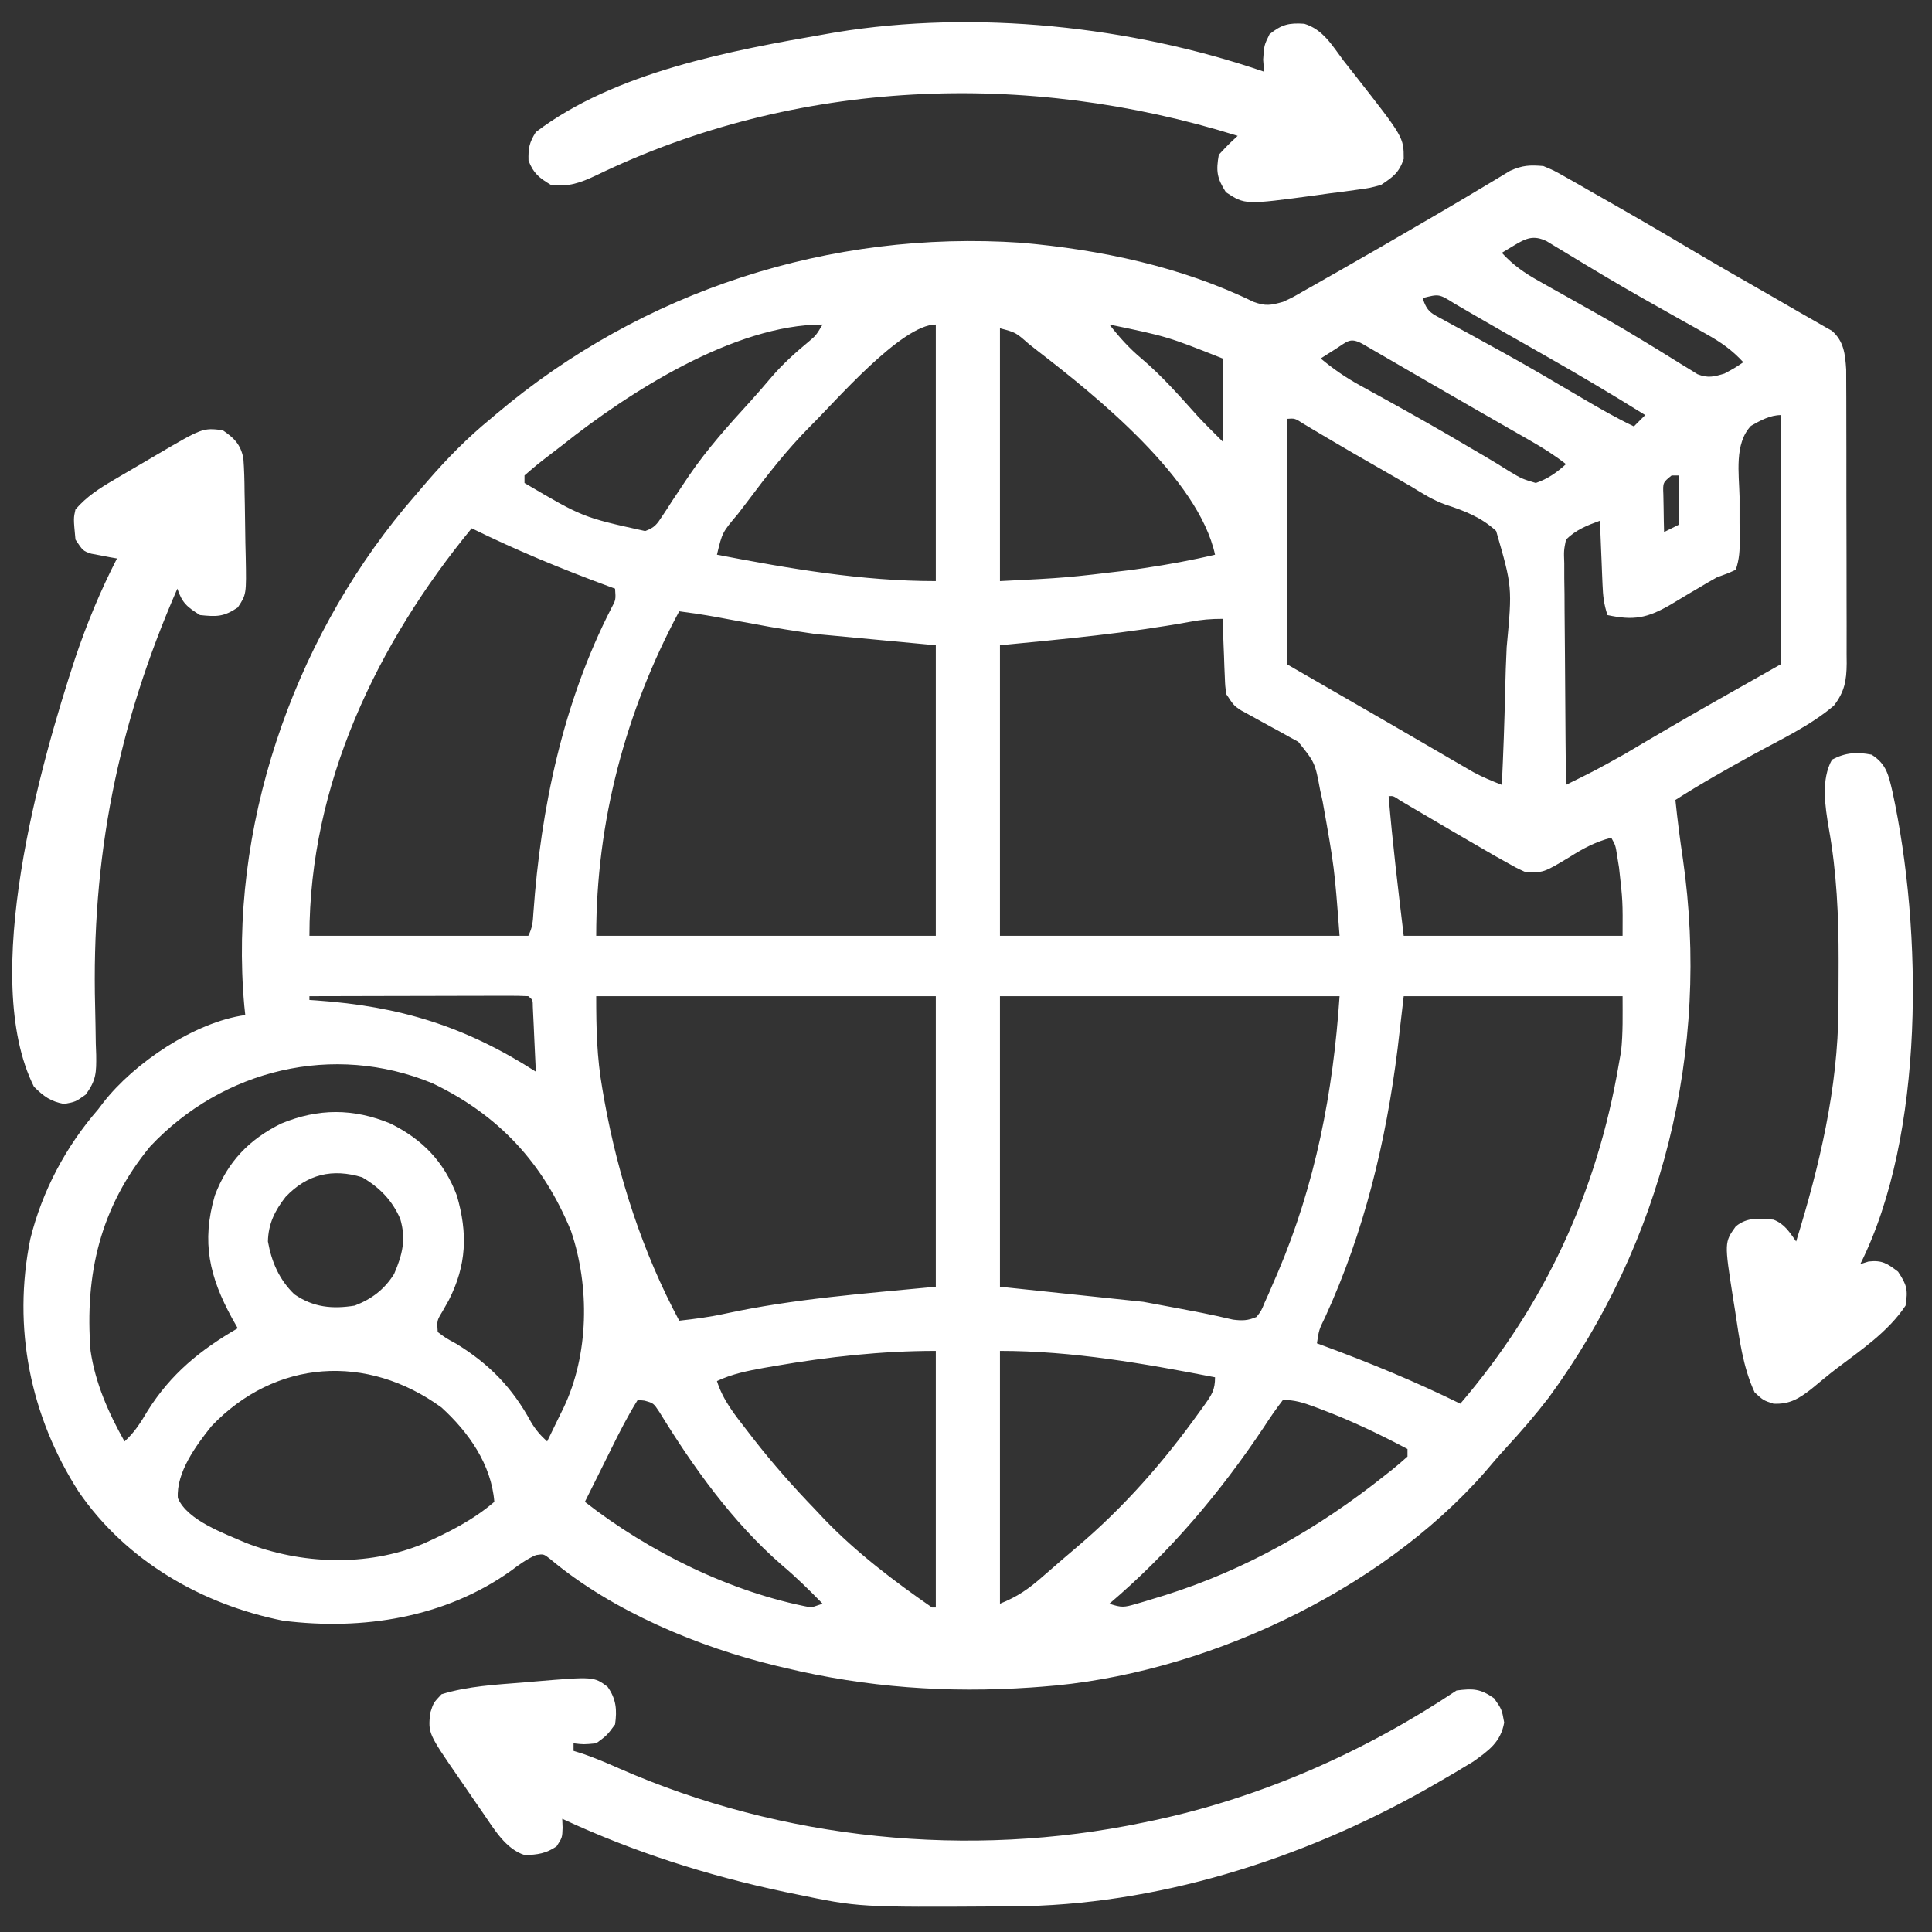
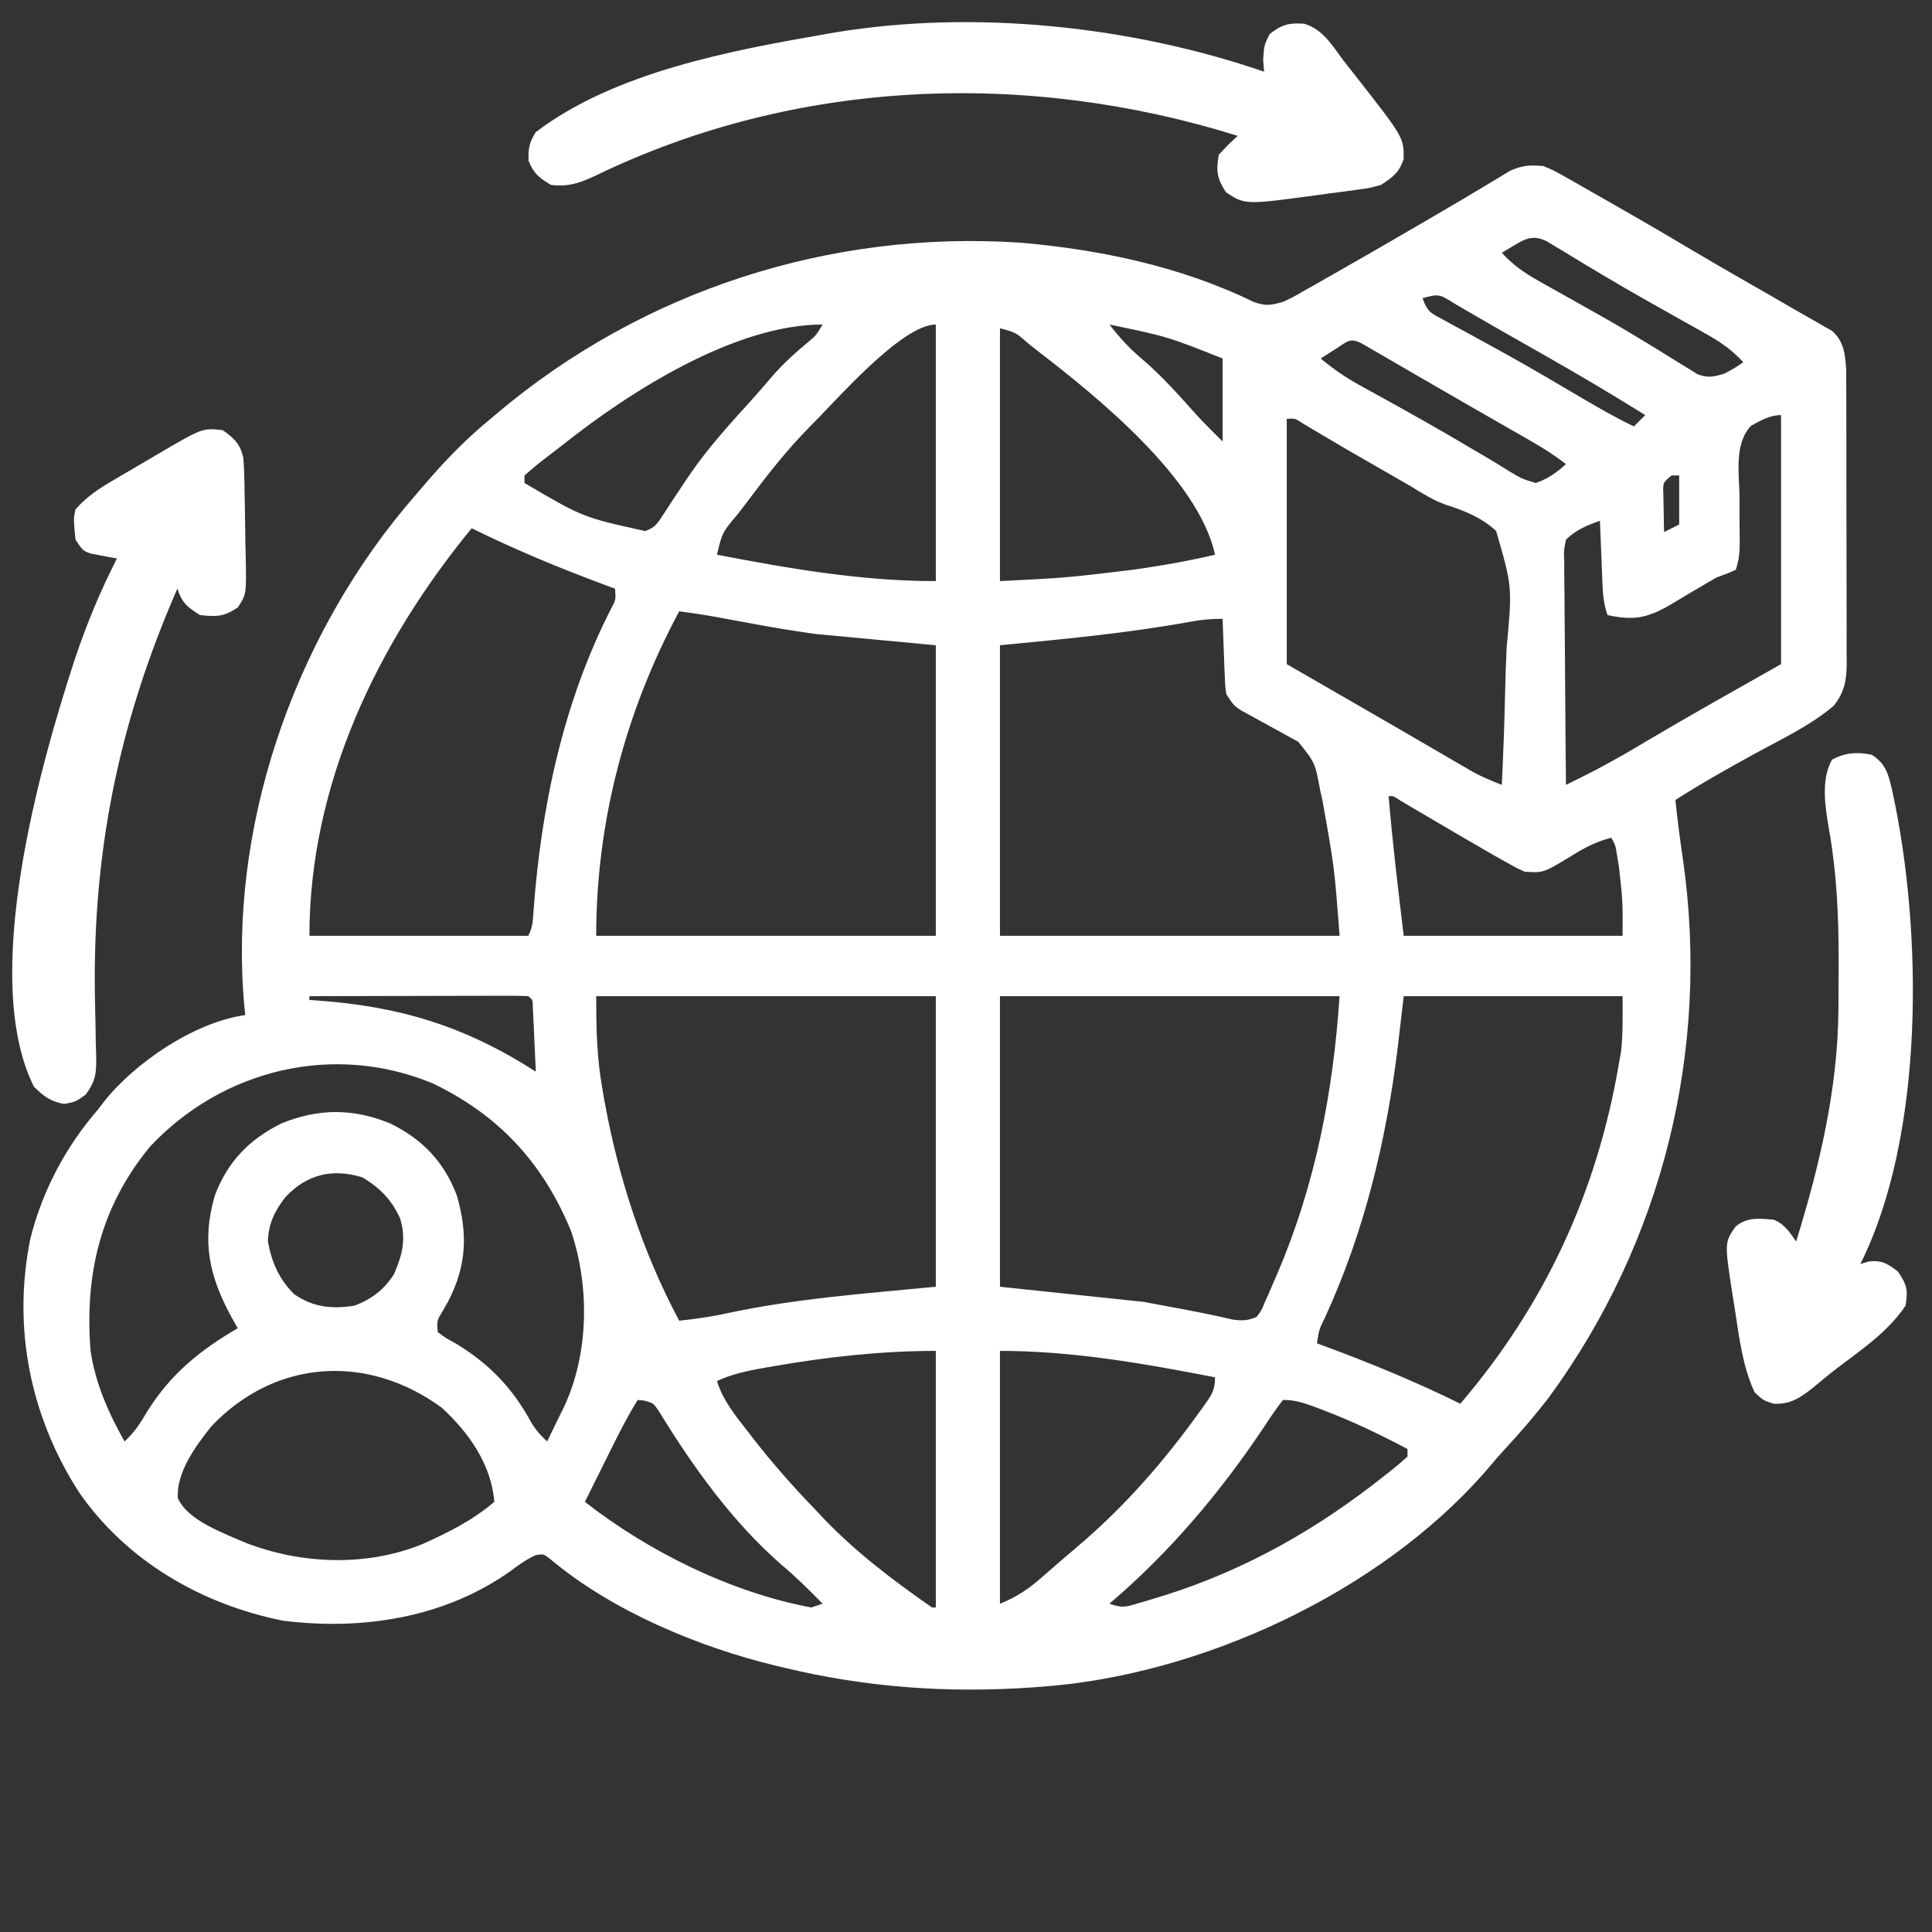
<svg xmlns="http://www.w3.org/2000/svg" version="1.1" width="512" height="512">
  <rect width="100%" height="100%" fill="#333333" stroke="none" />
  <path d="M0 0 C2.89 1.218 2.89 1.218 5.895 2.93 C7.561 3.867 7.561 3.867 9.262 4.824 C10.446 5.507 11.629 6.191 12.812 6.875 C14.04 7.573 15.269 8.269 16.498 8.965 C24.201 13.338 31.857 17.793 39.469 22.324 C46.572 26.541 53.752 30.628 60.918 34.736 C63.01 35.939 65.099 37.147 67.184 38.362 C68.942 39.384 70.707 40.394 72.484 41.384 C73.199 41.798 73.915 42.211 74.652 42.637 C75.259 42.978 75.866 43.319 76.492 43.671 C79.662 46.465 79.989 49.828 80.261 53.908 C80.276 55.461 80.279 57.014 80.275 58.566 C80.282 59.843 80.282 59.843 80.29 61.145 C80.304 63.951 80.303 66.757 80.301 69.562 C80.305 71.516 80.309 73.47 80.314 75.424 C80.321 79.516 80.321 83.608 80.316 87.7 C80.31 92.943 80.327 98.185 80.35 103.427 C80.365 107.461 80.366 111.495 80.363 115.528 C80.363 117.461 80.368 119.394 80.378 121.327 C80.391 124.029 80.384 126.731 80.372 129.434 C80.38 130.231 80.388 131.028 80.395 131.849 C80.352 136.419 79.812 139.355 77 143 C70.688 148.384 62.669 152.082 55.438 156.062 C48.514 159.884 41.659 163.73 35 168 C35.546 173.274 36.214 178.506 37 183.75 C44.266 234.284 31.567 285.242 1.438 326.375 C-2.129 331.017 -5.916 335.399 -9.887 339.699 C-11.796 341.778 -13.62 343.904 -15.438 346.062 C-43.495 378.101 -90.814 399.97 -133 403 C-133.887 403.066 -134.774 403.131 -135.688 403.199 C-157.93 404.722 -179.315 403.203 -201 398 C-201.697 397.837 -202.394 397.674 -203.112 397.506 C-223.886 392.496 -246.756 382.974 -263.23 369.125 C-264.928 367.805 -264.928 367.805 -266.965 368.109 C-269.454 369.199 -271.396 370.608 -273.562 372.25 C-291.066 384.745 -312.945 388.134 -333.965 385.504 C-355.481 381.22 -375.541 369.672 -388.134 351.35 C-400.989 331.309 -405.737 307.855 -400.972 284.352 C-397.849 271.681 -391.542 259.812 -383 250 C-382.333 249.12 -382.333 249.12 -381.652 248.223 C-373.475 237.709 -357.463 226.868 -344 225 C-344.084 224.21 -344.168 223.42 -344.254 222.605 C-348.481 175.787 -331.644 126.689 -301.829 90.668 C-300.231 88.768 -298.62 86.881 -297 85 C-296.53 84.454 -296.06 83.908 -295.576 83.346 C-290.42 77.41 -285.083 71.973 -279 67 C-278.499 66.576 -277.999 66.153 -277.483 65.716 C-238.808 32.992 -188.995 16.919 -138.432 20.323 C-117.389 22.149 -95.857 26.684 -76.812 35.996 C-73.53 37.168 -72.315 36.915 -69 36 C-66.461 34.833 -66.461 34.833 -63.887 33.332 C-62.898 32.775 -61.909 32.219 -60.89 31.645 C-59.833 31.04 -58.776 30.436 -57.688 29.812 C-56.038 28.878 -56.038 28.878 -54.354 27.925 C-46.642 23.546 -38.971 19.096 -31.312 14.625 C-30.315 14.043 -29.318 13.461 -28.29 12.862 C-24.044 10.381 -19.806 7.89 -15.598 5.344 C-14.956 4.961 -14.314 4.579 -13.653 4.185 C-12.032 3.218 -10.418 2.239 -8.805 1.258 C-5.505 -0.222 -3.595 -0.295 0 0 Z M-7.688 21 C-9.327 21.99 -9.327 21.99 -11 23 C-8.04 26.221 -5.068 28.301 -1.258 30.434 C0.45 31.399 0.45 31.399 2.193 32.383 C3.42 33.068 4.648 33.753 5.875 34.438 C8.407 35.859 10.936 37.284 13.465 38.711 C14.099 39.068 14.734 39.426 15.388 39.794 C19.493 42.117 23.542 44.515 27.566 46.977 C28.562 47.583 29.558 48.19 30.584 48.815 C32.449 49.957 34.308 51.111 36.158 52.277 C36.991 52.785 37.825 53.293 38.684 53.816 C39.401 54.264 40.118 54.712 40.857 55.174 C43.639 56.246 45.18 55.86 48 55 C50.746 53.52 50.746 53.52 53 52 C50.04 48.779 47.068 46.699 43.258 44.566 C42.119 43.923 40.98 43.28 39.806 42.617 C38.579 41.932 37.352 41.247 36.125 40.562 C33.596 39.14 31.069 37.713 28.543 36.285 C27.909 35.927 27.275 35.57 26.621 35.201 C19.557 31.206 12.596 27.035 5.667 22.811 C4.827 22.306 3.987 21.801 3.121 21.281 C2.393 20.838 1.666 20.396 0.916 19.939 C-2.564 18.233 -4.589 19.129 -7.688 21 Z M-32 35 C-30.743 38.77 -29.704 39.007 -26.277 40.863 C-25.275 41.414 -24.272 41.965 -23.24 42.532 C-22.15 43.12 -21.06 43.707 -19.938 44.312 C-17.658 45.563 -15.379 46.816 -13.102 48.07 C-12.517 48.391 -11.932 48.712 -11.33 49.043 C-4.068 53.042 3.066 57.256 10.205 61.468 C14.74 64.135 19.248 66.74 24 69 C24.99 68.01 25.98 67.02 27 66 C18.129 60.465 9.157 55.159 0.062 50 C-1.695 49 -3.453 47.999 -5.211 46.998 C-6.952 46.007 -8.694 45.019 -10.437 44.031 C-12.942 42.608 -15.436 41.168 -17.926 39.719 C-18.567 39.347 -19.208 38.976 -19.868 38.594 C-21.101 37.879 -22.333 37.16 -23.562 36.438 C-27.641 33.88 -27.641 33.88 -32 35 Z M-194.188 68.875 C-200.397 75.11 -205.731 81.968 -211 89 C-211.821 90.076 -212.643 91.151 -213.465 92.227 C-217.593 97.108 -217.593 97.108 -219 103 C-199.722 106.708 -180.675 110 -161 110 C-161 87.56 -161 65.12 -161 42 C-170.115 42 -187.841 62.636 -194.188 68.875 Z M-115 42 C-112.357 45.386 -109.736 48.308 -106.438 51.062 C-100.99 55.691 -96.31 61.042 -91.542 66.35 C-89.419 68.622 -87.199 70.801 -85 73 C-85 65.74 -85 58.48 -85 51 C-99.646 45.187 -99.646 45.187 -115 42 Z M-260 74 C-260.977 74.75 -261.954 75.5 -262.961 76.273 C-266.564 79.038 -266.564 79.038 -270 82 C-270 82.66 -270 83.32 -270 84 C-254.557 93.087 -254.557 93.087 -238.024 96.732 C-235.538 95.833 -234.907 94.953 -233.484 92.754 C-233.042 92.086 -232.6 91.419 -232.144 90.731 C-231.684 90.015 -231.224 89.3 -230.75 88.562 C-229.771 87.091 -228.789 85.621 -227.805 84.152 C-227.326 83.437 -226.848 82.721 -226.354 81.984 C-221.559 74.96 -215.884 68.646 -210.156 62.379 C-208.204 60.225 -206.317 58.03 -204.438 55.812 C-201.458 52.374 -198.202 49.44 -194.699 46.543 C-192.767 44.914 -192.767 44.914 -191 42 C-214.358 42 -242.362 59.94 -260 74 Z M-144 43 C-144 65.11 -144 87.22 -144 110 C-126.542 109.128 -126.542 109.128 -109.312 107.062 C-108.143 106.893 -106.973 106.723 -105.768 106.549 C-99.439 105.611 -93.224 104.478 -87 103 C-91.391 82.785 -118.405 61.009 -134 49 C-134.788 48.38 -135.575 47.76 -136.387 47.121 C-139.823 44.094 -139.823 44.094 -144 43 Z M-55.062 48.5 C-56.163 49.196 -56.163 49.196 -57.285 49.906 C-57.851 50.267 -58.417 50.628 -59 51 C-55.695 53.757 -52.411 56.029 -48.641 58.102 C-47.615 58.669 -46.59 59.237 -45.533 59.823 C-44.45 60.417 -43.366 61.012 -42.25 61.625 C-34.629 65.844 -27.047 70.104 -19.562 74.562 C-18.222 75.347 -16.881 76.131 -15.539 76.914 C-13.333 78.202 -11.179 79.524 -9.023 80.898 C-5.681 82.892 -5.681 82.892 -2 84 C1.19 82.9 3.514 81.257 6 79 C3.07 76.712 0.06 74.8 -3.164 72.953 C-4.192 72.362 -5.22 71.771 -6.28 71.162 C-7.384 70.531 -8.488 69.9 -9.625 69.25 C-11.362 68.253 -13.099 67.256 -14.836 66.259 C-16.04 65.569 -17.244 64.878 -18.448 64.188 C-22.794 61.696 -27.131 59.19 -31.465 56.676 C-32.666 55.979 -33.868 55.283 -35.07 54.587 C-37.376 53.251 -39.681 51.913 -41.985 50.573 C-43.022 49.973 -44.06 49.372 -45.129 48.754 C-46.047 48.221 -46.966 47.688 -47.912 47.139 C-51.25 45.318 -51.934 46.513 -55.062 48.5 Z M-68 67 C-68 88.45 -68 109.9 -68 132 C-55.13 139.425 -55.13 139.425 -42 147 C-39.343 148.543 -36.686 150.086 -33.949 151.676 C-32.883 152.295 -31.816 152.915 -30.717 153.553 C-28.614 154.774 -26.512 155.998 -24.412 157.225 C-23.372 157.827 -22.333 158.43 -21.262 159.051 C-20.364 159.573 -19.467 160.096 -18.542 160.634 C-16.076 161.959 -13.604 162.983 -11 164 C-10.604 155.699 -10.303 147.402 -10.119 139.093 C-10.031 135.234 -9.911 131.381 -9.718 127.525 C-8.224 111.51 -8.224 111.51 -12.509 96.714 C-16.371 93.135 -20.822 91.386 -25.774 89.78 C-29.133 88.603 -31.895 86.855 -34.926 84.988 C-37.054 83.762 -39.183 82.537 -41.312 81.312 C-43.455 80.08 -45.597 78.847 -47.738 77.613 C-48.766 77.022 -49.795 76.432 -50.854 75.823 C-53.04 74.556 -55.219 73.276 -57.392 71.986 C-58.473 71.345 -59.554 70.704 -60.668 70.043 C-61.644 69.459 -62.62 68.876 -63.626 68.274 C-65.845 66.842 -65.845 66.842 -68 67 Z M55.035 68.847 C50.57 73.571 51.864 81.488 52 87.625 C52.008 89.915 52.004 92.204 51.998 94.493 C51.999 95.915 52.011 97.336 52.035 98.757 C52.078 101.812 51.976 104.073 51 107 C48.722 108.023 48.722 108.023 46 109 C44.468 109.849 42.952 110.729 41.453 111.637 C40.608 112.131 39.762 112.625 38.891 113.135 C37.137 114.166 35.392 115.213 33.656 116.275 C27.519 119.814 23.956 120.5 17 119 C16.027 116.08 15.807 113.946 15.684 110.895 C15.621 109.42 15.621 109.42 15.557 107.916 C15.517 106.892 15.478 105.868 15.438 104.812 C15.373 103.259 15.373 103.259 15.307 101.674 C15.201 99.116 15.098 96.558 15 94 C11.54 95.249 8.644 96.408 6 99 C5.418 101.922 5.418 101.922 5.546 105.307 C5.546 106.608 5.547 107.91 5.547 109.25 C5.567 110.671 5.588 112.091 5.609 113.512 C5.617 114.965 5.623 116.418 5.627 117.871 C5.642 121.693 5.681 125.515 5.725 129.338 C5.766 133.239 5.785 137.14 5.805 141.041 C5.848 148.694 5.916 156.347 6 164 C13.813 160.149 13.813 160.149 21.418 155.906 C22.365 155.349 23.312 154.792 24.287 154.219 C25.244 153.652 26.201 153.084 27.188 152.5 C39.033 145.496 51.014 138.775 63 132 C63 110.22 63 88.44 63 66 C60.077 66 57.514 67.453 55.035 68.847 Z M34 82 C31.671 83.888 31.671 83.888 31.805 87.039 C31.828 88.222 31.851 89.406 31.875 90.625 C31.893 91.814 31.911 93.002 31.93 94.227 C31.953 95.142 31.976 96.057 32 97 C33.32 96.34 34.64 95.68 36 95 C36 90.71 36 86.42 36 82 C35.34 82 34.68 82 34 82 Z M-284 96 C-309.06 126.491 -327 163.913 -327 204 C-307.86 204 -288.72 204 -269 204 C-267.885 201.771 -267.795 200.348 -267.641 197.871 C-265.676 170.121 -259.772 142.116 -246.996 117.188 C-245.793 114.946 -245.793 114.946 -246 112 C-246.547 111.8 -247.094 111.599 -247.658 111.393 C-260.073 106.819 -272.131 101.849 -284 96 Z M-229 118 C-243.269 144.587 -251 173.825 -251 204 C-221.3 204 -191.6 204 -161 204 C-161 178.59 -161 153.18 -161 127 C-176.84 125.515 -176.84 125.515 -193 124 C-198.412 123.207 -203.709 122.407 -209.062 121.375 C-211.407 120.945 -213.752 120.515 -216.098 120.086 C-217.643 119.797 -217.643 119.797 -219.219 119.503 C-222.472 118.915 -225.723 118.428 -229 118 Z M-93.551 120.77 C-110.465 123.831 -126.712 125.327 -144 127 C-144 152.41 -144 177.82 -144 204 C-114.3 204 -84.6 204 -54 204 C-55.363 185.901 -55.363 185.901 -58.5 168.312 C-58.713 167.353 -58.925 166.393 -59.145 165.404 C-60.495 158.122 -60.495 158.122 -64.939 152.584 C-66.099 151.953 -66.099 151.953 -67.281 151.309 C-68.123 150.839 -68.965 150.369 -69.832 149.885 C-70.712 149.407 -71.593 148.93 -72.5 148.438 C-74.243 147.484 -75.983 146.525 -77.719 145.559 C-78.878 144.929 -78.878 144.929 -80.061 144.287 C-82 143 -82 143 -84 140 C-84.319 137.823 -84.319 137.823 -84.414 135.332 C-84.472 133.993 -84.472 133.993 -84.531 132.627 C-84.562 131.698 -84.593 130.769 -84.625 129.812 C-84.683 128.402 -84.683 128.402 -84.742 126.963 C-84.836 124.642 -84.922 122.321 -85 120 C-88.119 120 -90.538 120.201 -93.551 120.77 Z M-41 167 C-39.97 179.362 -38.478 191.683 -37 204 C-17.86 204 1.28 204 21 204 C21.051 194.803 21.051 194.803 20.062 185.938 C19.888 184.853 19.714 183.769 19.535 182.652 C19.128 180.038 19.128 180.038 18 178 C13.865 179.088 10.637 180.787 7.062 183.062 C-0.047 187.348 -0.047 187.348 -5 187 C-7.31 185.922 -7.31 185.922 -9.934 184.445 C-10.907 183.899 -11.88 183.353 -12.882 182.791 C-19.253 179.131 -25.589 175.415 -31.918 171.684 C-32.948 171.079 -33.978 170.474 -35.039 169.852 C-35.969 169.303 -36.9 168.755 -37.858 168.19 C-39.737 166.919 -39.737 166.919 -41 167 Z M-327 220 C-327 220.33 -327 220.66 -327 221 C-326.407 221.04 -325.814 221.079 -325.203 221.12 C-302.994 222.676 -285.753 227.967 -267 240 C-267.138 236.854 -267.287 233.708 -267.438 230.562 C-267.477 229.665 -267.516 228.767 -267.557 227.842 C-267.599 226.988 -267.64 226.134 -267.684 225.254 C-267.739 224.068 -267.739 224.068 -267.795 222.858 C-267.806 220.986 -267.806 220.986 -269 220 C-270.811 219.906 -272.625 219.883 -274.438 219.886 C-275.599 219.887 -276.76 219.887 -277.956 219.887 C-279.22 219.892 -280.483 219.897 -281.785 219.902 C-283.714 219.904 -283.714 219.904 -285.682 219.907 C-289.106 219.91 -292.531 219.92 -295.955 219.931 C-299.447 219.942 -302.94 219.946 -306.432 219.951 C-313.288 219.962 -320.144 219.979 -327 220 Z M-251 220 C-251 228.621 -250.841 236.162 -249.375 244.5 C-249.198 245.526 -249.021 246.552 -248.839 247.609 C-245.164 267.929 -238.737 287.769 -229 306 C-224.95 305.548 -220.978 305.04 -216.996 304.168 C-198.533 300.156 -179.786 298.808 -161 297 C-161 271.59 -161 246.18 -161 220 C-190.7 220 -220.4 220 -251 220 Z M-144 220 C-144 245.41 -144 270.82 -144 297 C-131.46 298.32 -118.92 299.64 -106 301 C-89.194 304.125 -89.194 304.125 -82.238 305.718 C-79.76 306.03 -78.297 305.989 -76 305 C-74.723 303.341 -74.723 303.341 -73.852 301.195 C-73.489 300.394 -73.126 299.593 -72.753 298.767 C-72.381 297.895 -72.008 297.023 -71.625 296.125 C-71.233 295.226 -70.841 294.327 -70.437 293.401 C-60.395 269.858 -55.698 245.471 -54 220 C-83.7 220 -113.4 220 -144 220 Z M-37 220 C-37.536 224.599 -38.072 229.199 -38.625 233.938 C-41.695 258.541 -47.458 282.458 -57.816 305.053 C-59.452 308.388 -59.452 308.388 -60 312 C-59.453 312.2 -58.906 312.401 -58.342 312.607 C-45.927 317.181 -33.869 322.151 -22 328 C0.418 301.766 14.226 271.92 20 238 C20.2 236.88 20.4 235.76 20.605 234.605 C21.135 229.764 21 224.87 21 220 C1.86 220 -17.28 220 -37 220 Z M-369.23 259.852 C-382.425 275.871 -386.587 293.727 -385 314 C-383.73 322.6 -380.233 330.471 -376 338 C-373.332 335.587 -371.697 332.964 -369.875 329.875 C-363.682 320.054 -355.972 313.797 -346 308 C-346.494 307.129 -346.987 306.257 -347.496 305.359 C-353.491 294.389 -355.663 285.205 -352.07 272.824 C-348.675 263.865 -342.991 257.963 -334.465 253.746 C-324.642 249.69 -315.358 249.69 -305.535 253.746 C-297.009 257.963 -291.325 263.865 -287.93 272.824 C-285.029 282.822 -285.328 291.24 -290.062 300.562 C-290.61 301.533 -291.158 302.504 -291.723 303.504 C-293.228 305.978 -293.228 305.978 -293 309 C-290.841 310.615 -290.841 310.615 -288.062 312.125 C-279.308 317.493 -273.189 323.809 -268.289 332.836 C-267.052 334.913 -265.783 336.383 -264 338 C-262.863 335.693 -261.741 333.38 -260.625 331.062 C-260.308 330.422 -259.991 329.782 -259.664 329.123 C-252.916 314.994 -252.672 296.929 -257.688 282.195 C-265.068 264.227 -276.809 251.481 -294.422 243.062 C-320.622 232.265 -349.968 239.332 -369.23 259.852 Z M-333.312 273.188 C-336.175 276.858 -337.887 280.294 -338 285 C-337.024 290.447 -335.006 295.109 -331 299 C-325.968 302.475 -320.928 302.961 -315 302 C-310.474 300.256 -307.154 297.74 -304.562 293.625 C-302.352 288.497 -301.33 284.418 -302.938 279 C-305.064 274.086 -308.401 270.696 -313 268 C-320.884 265.598 -327.584 267.155 -333.312 273.188 Z M-144 314 C-144 336.11 -144 358.22 -144 381 C-139.336 379.135 -136.366 377.046 -132.688 373.812 C-132.11 373.313 -131.532 372.813 -130.937 372.298 C-129.793 371.307 -128.652 370.314 -127.513 369.317 C-126.309 368.269 -125.09 367.237 -123.867 366.211 C-111.226 355.54 -100.603 343.436 -91 330 C-90.587 329.43 -90.173 328.86 -89.747 328.273 C-87.867 325.598 -87 324.35 -87 321 C-105.88 317.342 -124.713 314 -144 314 Z M-203.625 318 C-204.59 318.166 -205.555 318.332 -206.549 318.503 C-210.907 319.294 -214.964 320.093 -219 322 C-217.392 327.102 -214.297 330.896 -211.062 335.062 C-210.482 335.815 -209.902 336.567 -209.303 337.342 C-204.188 343.896 -198.773 350.019 -193 356 C-192.203 356.848 -191.407 357.696 -190.586 358.57 C-182.004 367.487 -172.151 374.959 -162 382 C-161.67 382 -161.34 382 -161 382 C-161 359.56 -161 337.12 -161 314 C-175.318 314 -189.524 315.559 -203.625 318 Z M-353 334 C-357.056 339.093 -362.317 346.185 -361.867 353.016 C-359.256 358.991 -349.653 362.315 -344 364.812 C-329.213 370.591 -311.741 371.256 -296.909 365.137 C-290.112 362.078 -283.686 358.878 -278 354 C-278.784 344.069 -284.82 335.541 -292 329 C-311.682 314.668 -336.043 316.149 -353 334 Z M-240 327 C-242.612 331.187 -244.817 335.518 -247 339.938 C-247.343 340.628 -247.686 341.318 -248.039 342.029 C-248.71 343.381 -249.381 344.733 -250.051 346.085 C-251.36 348.727 -252.68 351.364 -254 354 C-237.055 367.244 -215.264 378.023 -194 382 C-193.01 381.67 -192.02 381.34 -191 381 C-194.48 377.422 -197.991 373.964 -201.812 370.75 C-214.867 359.4 -225.274 344.837 -234.281 330.16 C-235.814 327.851 -235.814 327.851 -238.219 327.184 C-238.807 327.123 -239.394 327.062 -240 327 Z M-69 327 C-70.798 329.339 -72.405 331.652 -74 334.125 C-85.621 351.531 -99.018 367.412 -115 381 C-111.772 382.076 -111.086 381.974 -107.965 381.066 C-107.165 380.834 -106.364 380.602 -105.54 380.362 C-104.252 379.966 -104.252 379.966 -102.938 379.562 C-102.046 379.29 -101.155 379.018 -100.237 378.738 C-78.679 371.931 -59.618 361.043 -42 347 C-41.113 346.307 -41.113 346.307 -40.208 345.6 C-38.766 344.447 -37.377 343.229 -36 342 C-36 341.34 -36 340.68 -36 340 C-43.417 336.083 -50.834 332.514 -58.688 329.562 C-59.37 329.304 -60.053 329.045 -60.756 328.779 C-63.646 327.719 -65.896 327 -69 327 Z " fill="#fff" transform="translate(409,44)" />
-   <path d="M0 0 C2.3 3.22 2.553 6.126 2 10 C-0.125 12.875 -0.125 12.875 -3 15 C-6.312 15.312 -6.312 15.312 -9 15 C-9 15.66 -9 16.32 -9 17 C-8.184 17.254 -7.368 17.508 -6.527 17.77 C-3.222 18.922 -0.084 20.248 3.112 21.665 C46.248 40.632 95.854 45.643 142 36 C142.905 35.813 143.811 35.626 144.744 35.433 C173.453 29.291 200.6 17.267 225 1 C229.363 0.434 231.298 0.507 234.938 3.062 C237 6 237 6 237.625 9.5 C236.702 14.669 233.578 16.873 229.406 19.852 C225.964 21.952 222.504 24.005 219 26 C218.262 26.421 217.524 26.842 216.764 27.275 C183.787 45.84 145.394 58.004 107.305 58.203 C106.403 58.21 105.501 58.217 104.572 58.225 C66.645 58.454 66.645 58.454 50 55 C48.509 54.694 48.509 54.694 46.989 54.382 C26.534 50.056 6.954 43.82 -12 35 C-11.969 35.777 -11.938 36.555 -11.906 37.355 C-12 40 -12 40 -13.5 42.312 C-16.327 44.221 -18.516 44.514 -21.902 44.629 C-26.9 43.13 -30.083 37.708 -32.918 33.586 C-33.615 32.578 -34.311 31.57 -35.029 30.531 C-35.742 29.49 -36.454 28.448 -37.188 27.375 C-37.911 26.326 -38.635 25.276 -39.381 24.195 C-47.536 12.361 -47.536 12.361 -47 7 C-46.125 4.25 -46.125 4.25 -44 2 C-37.048 -0.164 -29.531 -0.547 -22.312 -1.125 C-21.319 -1.211 -20.326 -1.298 -19.303 -1.387 C-3.642 -2.698 -3.642 -2.698 0 0 Z " fill="#fff" transform="translate(161,447)" />
  <path d="M0 0 C-0.083 -1.052 -0.165 -2.104 -0.25 -3.188 C0 -7 0 -7 1.438 -9.938 C4.634 -12.511 6.597 -12.99 10.656 -12.707 C15.591 -11.218 18.034 -6.981 21 -3 C22.092 -1.607 23.188 -0.217 24.285 1.172 C37 17.407 37 17.407 37 23.125 C35.717 26.813 34.221 27.837 31 30 C28.021 30.821 28.021 30.821 24.738 31.266 C22.935 31.517 22.935 31.517 21.096 31.773 C19.847 31.931 18.599 32.088 17.312 32.25 C15.469 32.509 15.469 32.509 13.588 32.773 C-5.061 35.28 -5.061 35.28 -10.125 31.938 C-12.502 28.214 -12.775 26.342 -12 22 C-9.461 19.281 -9.461 19.281 -7 17 C-62.897 -0.468 -123.976 1.781 -177.092 27.511 C-181.219 29.458 -184.33 30.574 -189 30 C-192.084 28.15 -193.639 26.938 -194.938 23.562 C-195.018 20.278 -194.76 18.816 -193 16 C-172.048 0.076 -141.193 -5.635 -116 -10 C-115.158 -10.147 -114.315 -10.294 -113.447 -10.445 C-76.55 -16.483 -35.171 -12.084 0 0 Z " fill="#fff" transform="translate(335,19)" />
  <path d="M0 0 C3.047 2.081 4.746 3.748 5.494 7.436 C5.722 10.445 5.796 13.42 5.812 16.438 C5.835 17.509 5.858 18.581 5.882 19.685 C5.924 21.816 5.955 23.948 5.974 26.08 C5.996 28.572 6.047 31.06 6.117 33.551 C6.307 43.536 6.307 43.536 4 47 C0.263 49.492 -1.573 49.458 -6 49 C-9.389 46.863 -10.726 45.823 -12 42 C-27.856 78.3 -34.83 113.284 -33.788 152.951 C-33.709 156.168 -33.662 159.384 -33.617 162.602 C-33.582 163.575 -33.547 164.549 -33.51 165.553 C-33.459 170.208 -33.468 172.291 -36.336 176.115 C-39 178 -39 178 -42 178.562 C-45.659 177.876 -47.352 176.573 -50 174 C-64.447 145.106 -48.31 88.561 -39.062 60.375 C-35.992 51.259 -32.39 42.561 -28 34 C-28.626 33.89 -29.253 33.781 -29.898 33.668 C-31.124 33.43 -31.124 33.43 -32.375 33.188 C-33.187 33.037 -33.999 32.886 -34.836 32.73 C-37 32 -37 32 -39 29 C-39.536 23.368 -39.536 23.368 -39 21 C-36.016 17.567 -32.68 15.433 -28.773 13.145 C-28.185 12.797 -27.596 12.45 -26.989 12.093 C-25.121 10.994 -23.248 9.903 -21.375 8.812 C-20.109 8.069 -18.843 7.325 -17.578 6.58 C-5.312 -0.625 -5.312 -0.625 0 0 Z " fill="#fff" transform="translate(59,114)" />
  <path d="M0 0 C3.918 2.475 4.484 5.378 5.509 9.742 C13.525 46.632 14.167 100.666 -3 135 C-2.278 134.773 -1.556 134.546 -0.812 134.312 C2.817 133.909 4.131 134.829 7 137 C9.383 140.575 9.648 141.786 9 146 C4.351 152.974 -2.72 157.689 -9.323 162.706 C-11.594 164.458 -13.788 166.3 -16 168.125 C-19.282 170.653 -21.706 172.195 -26 172 C-28.688 171.125 -28.688 171.125 -31 169 C-34.157 162.216 -35.074 154.637 -36.188 147.312 C-36.365 146.211 -36.542 145.109 -36.725 143.975 C-39.028 129.239 -39.028 129.239 -36 125 C-32.868 122.47 -29.8 122.918 -26 123.223 C-23.054 124.368 -21.804 126.483 -20 129 C-13.814 109.018 -8.922 88.388 -8.797 67.363 C-8.79 66.569 -8.783 65.775 -8.776 64.957 C-8.759 62.409 -8.753 59.861 -8.75 57.312 C-8.748 56.443 -8.745 55.574 -8.743 54.679 C-8.731 42.774 -9.239 31.261 -11.344 19.516 C-12.333 13.664 -13.46 6.617 -10.5 1.312 C-6.936 -0.559 -3.938 -0.778 0 0 Z " fill="#fff" transform="translate(496,200)" />
</svg>